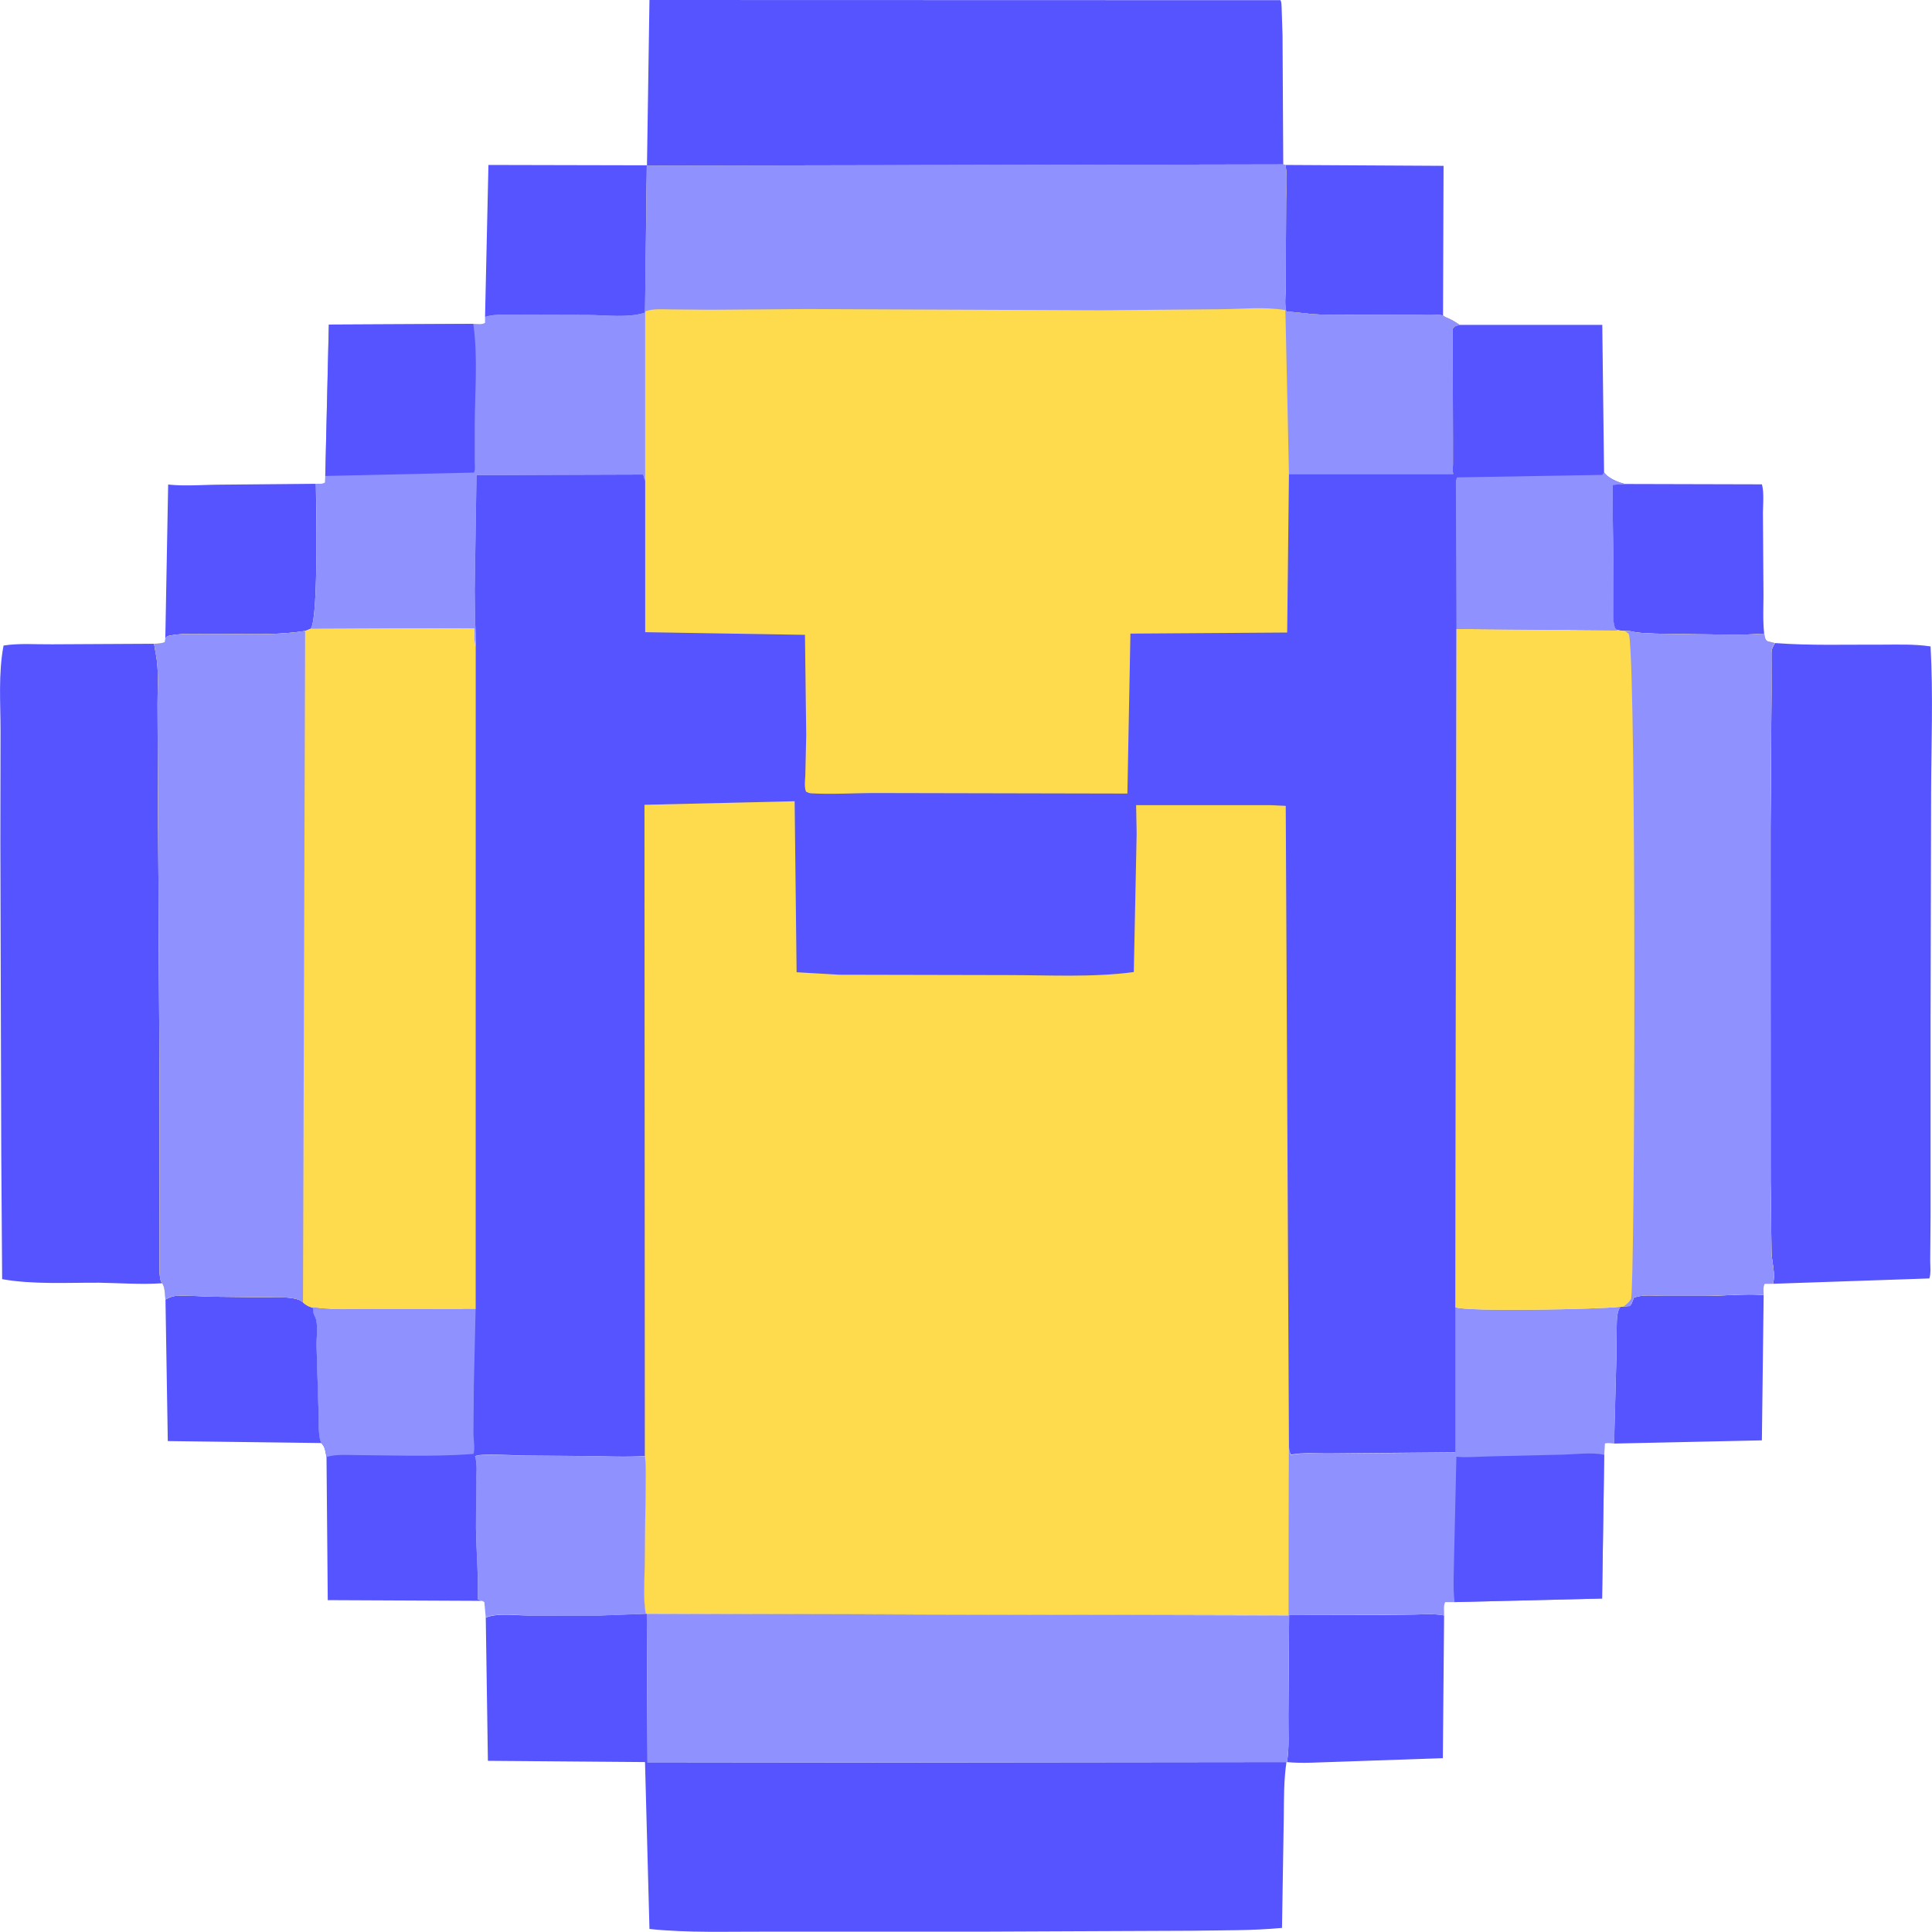
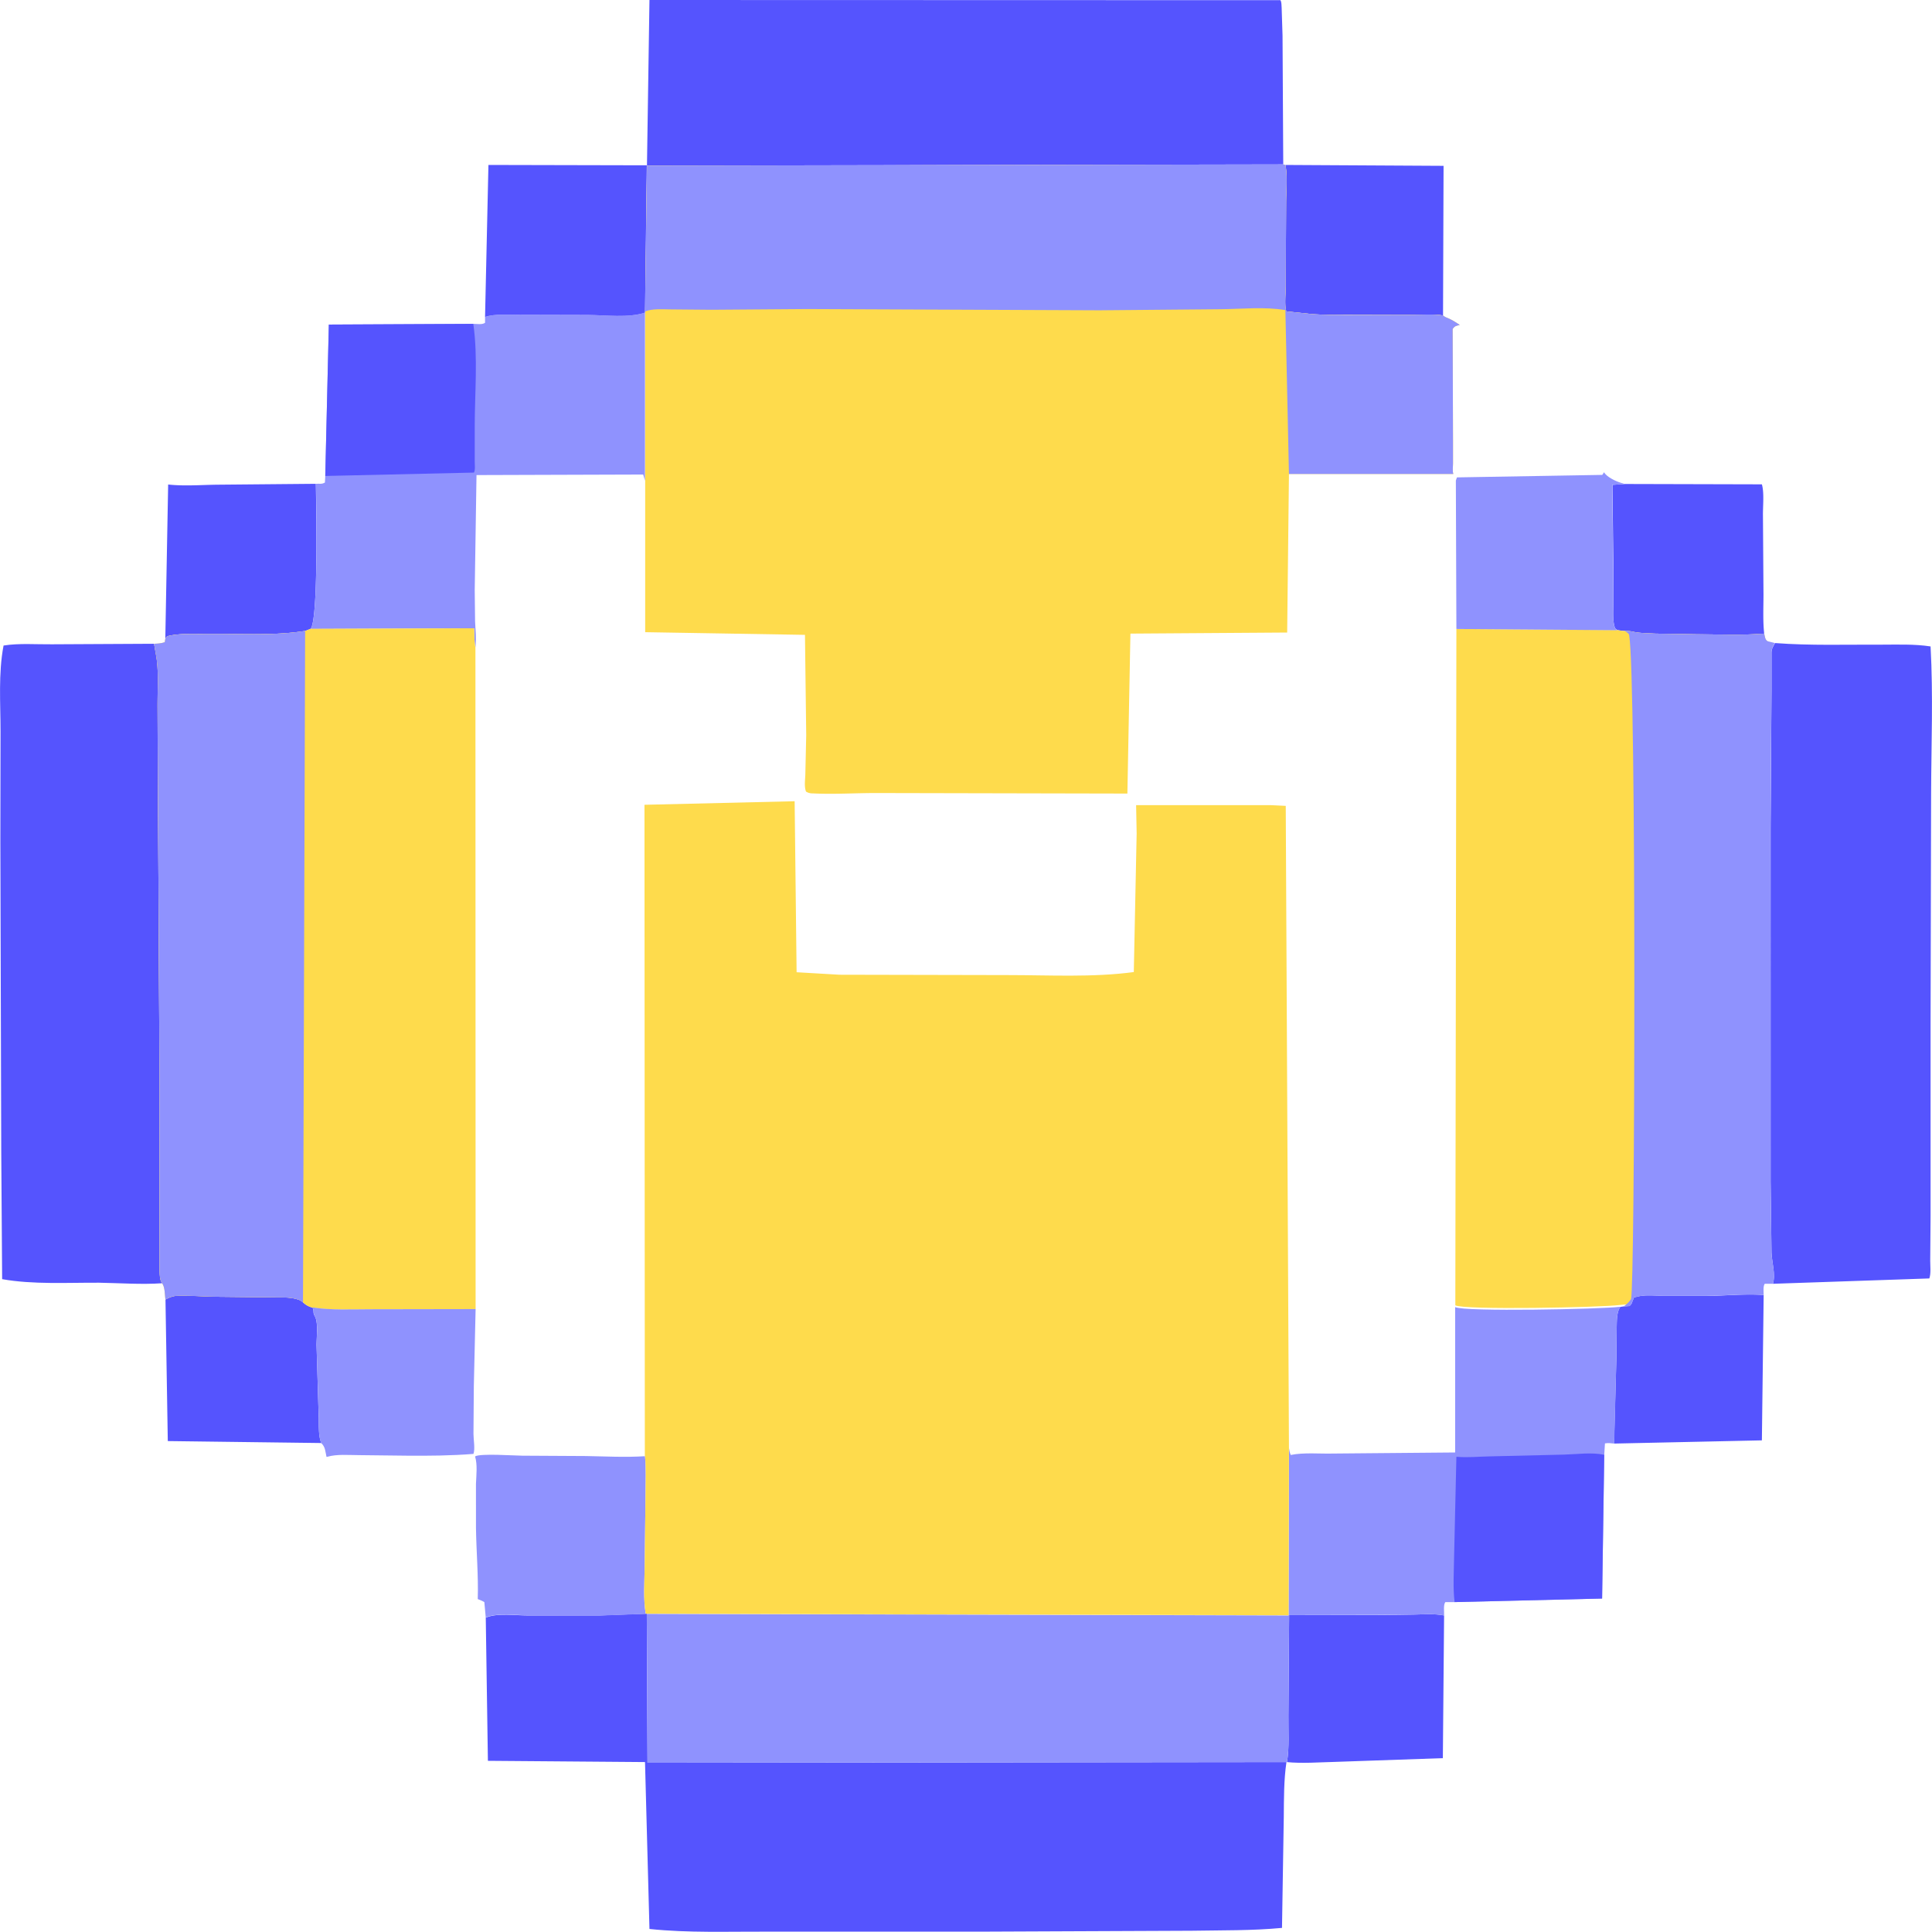
<svg xmlns="http://www.w3.org/2000/svg" xmlns:ns1="http://vectornator.io" stroke-miterlimit="10" viewBox="0 0 108.46 108.46" clip-rule="evenodd" stroke-linecap="round" stroke-linejoin="round">
  <g ns1:layerName="Untitled">
    <path d="M91.15 73.34l.33-.02c.08-.08.12-.12.15-.23l.1-.25.06-.02.1-.02c.46-.13 1.03-.06 1.5-.05h2.37c1.06 0 2.2-.13 3.25-.05l-.1 8.16-8.3.18.13-4.73.02-1.84c.01-.35 0-.81.2-1.1l.19-.03zM9.29 72.95c.18-.09.39-.19.6-.2.81-.03 1.66.04 2.47.05l2.97.03c.46 0 .99-.02 1.42.13.1.03.18.09.26.15.18.17.31.23.54.3.04.1.05.16.05.26.01.14.06.17.11.3.15.36.06 1.12.06 1.54l.12 4c.02.44-.03 1.1.15 1.5l-8.62-.11-.13-7.95zM9.28 35.86l.16-8.66c.9.1 1.87.02 2.78.01l5.51-.05c.02 1.18.15 7.6-.29 8.14l-.3.12c-1.84.29-3.81.14-5.67.17-.69 0-1.43-.04-2.09.13l-.1.14zM91.21 27.17l7.7.02c.14.48.05 1.26.06 1.77l.03 4.41c0 .72-.04 1.49.04 2.2-1.23.1-2.5.04-3.74.04l-2.4-.04c-.38-.02-.82-.02-1.2-.1a2.03 2.03 0 0 0-.5-.05c-.13 0-.28-.03-.41-.05l-.12-.1c-.15-.4-.1-.95-.1-1.39v-2.37l-.05-4.29.7-.05zM72.16 9.26l8.88.05-.03 8.4c-.54-.09-1.15-.04-1.7-.04h-3.74c-.65 0-1.3.01-1.94-.04l-1.42-.15c-.11-.37-.03-1-.03-1.4l.02-4.65c0-.64.09-1.44-.02-2.06l-.02-.1z" fill="#5554fe" ns1:layerName="path" />
    <path d="M27.23 17.79c.58-.18 1.3-.12 1.91-.12l3.89.01c.97.01 2.27.18 3.18-.13v9.44l-.1-.35-9.36.03-.1 6.45.02 1.76c.02.47.08.99.02 1.46-.07-.34-.06-.72-.07-1.07l-9.12.04-.06-.01c.44-.53.31-6.96.3-8.14.2-.02.3.04.5-.07l.02-.37.2-8.5h.18l7.93-.04c.2 0 .5.06.66-.06v-.33z" fill="#8f92fe" ns1:layerName="path" />
    <path d="M18.26 26.72l.2-8.5h.18l7.93-.04c.27 1.88.08 3.9.08 5.79v1.93c0 .18.04.47-.04.63l-8.35.19zM9.1 72.04c-1.15.08-2.37-.01-3.53-.03-1.76-.01-3.72.11-5.45-.2l-.05-7.17-.05-17.46.01-6.11c0-1.58-.13-3.27.17-4.83.87-.14 1.83-.06 2.71-.07l5.74-.03.1.55c.18.92.09 2 .1 2.94l.02 5.3.08 14.76.01 11.64c.01.23 0 .51.14.7zM99.65 36.1c1.97.15 3.99.08 5.96.09.92 0 1.86-.04 2.77.1.15 2.73.04 5.5.03 8.24l-.03 13.01V68.3l-.02 2.47c0 .3.05.73-.05 1l-8.78.3c.16-.53-.06-1.2-.08-1.75l-.05-4v-19.8l.05-7.73v-2.16c0-.2.1-.36.2-.53zM27.23 17.79l.19-8.53 8.9.02.14-9.28 35.42.01c.07.1.06.3.07.42L72 2l.04 7.23-35.73.07-.1 8.2v.05c-.92.31-2.22.14-3.2.13l-3.88-.01c-.6 0-1.33-.06-1.9.12zM27.27 90.81l.06-.02c.63-.24 1.6-.1 2.29-.1h4.02l2.67-.1.04 8.37 35.9-.04c.14-.84.07-1.75.08-2.6l.04-5.65h4.94l2.06-.03c.57-.01 1.14-.06 1.7.05L81 98.7l-6.04.21c-.9.02-1.85.1-2.74.01-.15 1.01-.14 2.06-.15 3.08l-.1 6.23c-1.69.16-3.4.13-5.08.16l-11.68.05H43.07c-2.2-.01-4.43.08-6.61-.15l-.25-9.37-8.82-.07-.12-8.05z" fill="#5554fe" ns1:layerName="path" />
    <path d="M81.7 73.38c.48.27 8.18.12 9.26-.02-.2.3-.19.76-.2 1.1l-.02 1.85-.12 4.73c-.18-.02-.34-.04-.52-.01l-.04.64-.12 8.07-8.28.2h-.52c-.12.15-.06.54-.07.75-.56-.11-1.13-.06-1.7-.05l-2.06.02-4.94.01-.04 5.65c-.01.85.06 1.76-.08 2.6l-35.9.04-.04-8.36-2.67.1-4.02-.02c-.69 0-1.66-.13-2.3.1l-.05.03-.08-.87-.13-.07-.24-.1c.04-1.32-.08-2.66-.1-4V83.3c.02-.5.09-1.07-.05-1.54.3-.18 2.23-.04 2.65-.04l3.56.02c1.1.02 2.22.08 3.33.01.07.7.03 1.45.03 2.16l-.05 4.11c-.01.86-.08 1.73.06 2.58l36.09.09.02-9.41c.02.15.04.26.1.4.73-.15 1.63-.06 2.37-.08l6.86-.06v-8.15z" fill="#8f92fe" ns1:layerName="path" />
    <path d="M81.66 89.94c-.1-.8-.04-1.67-.03-2.49l.13-5.67c.61.06 1.24-.01 1.85-.02l4.2-.1c.73-.02 1.53-.14 2.25.01l-.12 8.07-8.28.2z" fill="#5554fe" ns1:layerName="path" />
-     <path d="M81.76 35.31l9.03.06c.13.02.28.06.41.05.19 0 .32 0 .5.05.38.08.82.08 1.2.1l2.4.04c1.24 0 2.51.06 3.74-.04.04.14.04.36.2.43l.4.1c-.1.16-.18.32-.2.52l.01 2.16-.06 7.73.01 19.8.05 4c.02.56.24 1.22.08 1.76h-.46c-.1.14-.06.44-.06.63-1.05-.08-2.19.04-3.25.05H93.4c-.48 0-1.05-.08-1.51.05l-.1.02-.06.02-.1.25c-.03.11-.07.15-.15.23l-.33.02-.2.02c-1.07.14-8.77.29-9.25.02l.06-38.07z" fill="#fedb4c" ns1:layerName="path" />
+     <path d="M81.76 35.31l9.03.06c.13.02.28.06.41.05.19 0 .32 0 .5.05.38.08.82.08 1.2.1l2.4.04c1.24 0 2.51.06 3.74-.04.04.14.04.36.2.43c-.1.16-.18.32-.2.52l.01 2.16-.06 7.73.01 19.8.05 4c.02.56.24 1.22.08 1.76h-.46c-.1.14-.06.44-.06.63-1.05-.08-2.19.04-3.25.05H93.4c-.48 0-1.05-.08-1.51.05l-.1.02-.06.02-.1.25c-.03.11-.07.15-.15.23l-.33.02-.2.02c-1.07.14-8.77.29-9.25.02l.06-38.07z" fill="#fedb4c" ns1:layerName="path" />
    <path d="M91.2 35.42c.19 0 .32 0 .5.05.38.08.82.08 1.2.1l2.4.04c1.24 0 2.51.06 3.74-.04.04.14.04.36.2.43l.4.1c-.1.16-.18.32-.2.52l.01 2.16-.06 7.73.01 19.8.05 4c.02.56.24 1.22.08 1.76h-.46c-.1.14-.06.44-.06.63-1.05-.08-2.19.04-3.25.05H93.4c-.48 0-1.05-.08-1.51.05l-.1.02-.06.02-.1.25c-.03.11-.07.15-.15.23l-.33.02c.17-.12.29-.23.41-.4.23-.33.31-34.86-.1-37.28-.02-.12-.17-.18-.26-.24z" fill="#8f92fe" ns1:layerName="path" />
    <path d="M17.44 35.3h.06l9.12-.03c.01.35 0 .73.07 1.07l.01 37.15-5.9.02c-1.08 0-2.18.05-3.25-.1a1.1 1.1 0 0 1-.54-.3.9.9 0 0 0-.26-.15c-.43-.15-.96-.12-1.42-.13l-2.97-.03c-.81 0-1.66-.08-2.47-.05-.21.01-.42.11-.6.2-.05-.3-.02-.67-.19-.91-.14-.2-.13-.48-.14-.71l-.01-11.64-.08-14.77-.03-5.29c0-.94.09-2.02-.1-2.94l-.09-.55c.22-.01.4-.02.6-.09l.03-.19.1-.14c.66-.17 1.4-.12 2.09-.13 1.86-.03 3.83.12 5.66-.17l.31-.12z" fill="#fedb4c" ns1:layerName="path" />
    <path d="M9.28 35.86l.1-.14c.66-.17 1.4-.12 2.09-.13 1.86-.03 3.83.12 5.66-.17l-.12 37.7a.9.9 0 0 0-.26-.16c-.43-.15-.96-.12-1.42-.13l-2.97-.03c-.81 0-1.66-.08-2.47-.05-.21.01-.42.11-.6.2-.05-.3-.02-.67-.19-.91-.14-.2-.13-.48-.14-.71l-.01-11.64-.08-14.77-.03-5.29c0-.94.09-2.02-.1-2.94l-.09-.55c.22-.01.4-.02.6-.09l.03-.19z" fill="#8f92fe" ns1:layerName="path" />
-     <path d="M72.05 9.23l.1.03.03.11c.1.62.02 1.42.02 2.06l-.02 4.65c0 .4-.08 1.03.03 1.4l1.42.15c.65.05 1.3.05 1.94.05l3.74-.01c.55 0 1.16-.05 1.7.04.1.08.19.12.3.16.23.1.43.23.64.37h8l.1 8.27c.13.25.62.49.9.58l.26.08-.7.05.05 4.3.01 2.36c0 .44-.05.99.1 1.4l.12.1-9.03-.07-.06 38.07v8.15l-6.87.06c-.74.02-1.64-.07-2.36.07-.07-.13-.09-.24-.1-.4l-.03 9.42-36.09-.09c-.14-.85-.07-1.72-.06-2.58l.05-4.1c0-.72.04-1.46-.03-2.17-1.11.07-2.22.01-3.33 0l-3.56-.03c-.42 0-2.35-.14-2.65.04.14.47.07 1.05.06 1.54l-.01 2.49c.02 1.33.14 2.67.1 4l.24.09-8.66-.04-.07-8.03c-.07-.3-.06-.57-.3-.79-.17-.4-.12-1.06-.14-1.5l-.12-4c0-.42.1-1.18-.06-1.54-.05-.13-.1-.16-.1-.3-.01-.1-.02-.17-.06-.27 1.07.16 2.17.1 3.24.1l5.91-.01V36.34c.05-.47-.01-.99-.03-1.46l-.02-1.76.1-6.45 9.36-.03.1.35v-9.5l.11-8.19 35.73-.07z" fill="#5554fe" ns1:layerName="path" />
    <path d="M17.55 73.4c1.07.16 2.17.1 3.24.1l5.91-.01-.1 4.32-.02 2.69c0 .3.1.84 0 1.12-1.24.1-2.5.11-3.75.1l-2.65-.03c-.63 0-1.24-.07-1.85.1-.07-.3-.06-.56-.3-.78-.17-.4-.12-1.06-.14-1.5l-.12-4c0-.42.1-1.18-.06-1.54-.05-.13-.1-.16-.1-.3-.01-.1-.02-.17-.06-.27zM90.05 26.51c.13.25.62.49.9.58l.26.08-.7.05.05 4.3.01 2.36c0 .44-.05.99.1 1.4l.12.1-9.03-.07-.03-8.33.06-.18 8.16-.14.1-.15z" fill="#8f92fe" ns1:layerName="path" />
    <path d="M72.05 9.23l.1.03.03.11c.1.62.02 1.42.02 2.06l-.02 4.65c0 .4-.08 1.03.03 1.4l1.42.15c.65.05 1.3.05 1.94.05l3.74-.01c.55 0 1.16-.05 1.7.04.1.08.19.12.3.16.23.1.43.23.64.37-.2.06-.28.05-.4.23l.02 6.24v1.32c0 .17-.04.42.02.58h-9.23l-.1 8.9-8.8.06-.17 8.98-14.12-.03c-1.18 0-2.38.08-3.55.02a.67.67 0 0 1-.37-.1c-.11-.27-.05-.65-.04-.95l.05-2.22-.07-5.63-8.97-.15V17.5l.1-8.19 35.73-.07z" fill="#fedb4c" ns1:layerName="path" />
    <path d="M72.05 9.23l.1.03.03.11c.1.62.02 1.42.02 2.06l-.02 4.65c0 .4-.08 1.03.03 1.4l1.42.15c.65.05 1.3.05 1.94.05l3.74-.01c.55 0 1.16-.05 1.7.04.1.08.19.12.3.16.23.1.43.23.64.37-.2.06-.28.05-.4.23l.02 6.24v1.32c0 .17-.04.42.02.58h-9.23l-.2-9.2c-1.18-.2-2.45-.06-3.65-.05l-6.78.06-16.4-.07-5.38.04-2.28-.02c-.43 0-1.06-.06-1.46.12l.11-8.19 35.73-.07z" fill="#8f92fe" ns1:layerName="path" />
    <path d="M36.2 81.74l-.02-36.56 8.43-.2.11 9.6 2.41.14 9.44.02c2.34 0 4.76.14 7.08-.17l.16-7.78-.03-1.59h7.56l.84.04.18 36.03-.02 9.41-36.09-.09c-.14-.85-.07-1.72-.06-2.58l.05-4.1c0-.72.04-1.46-.03-2.17z" fill="#fedb4c" ns1:layerName="path" />
  </g>
</svg>